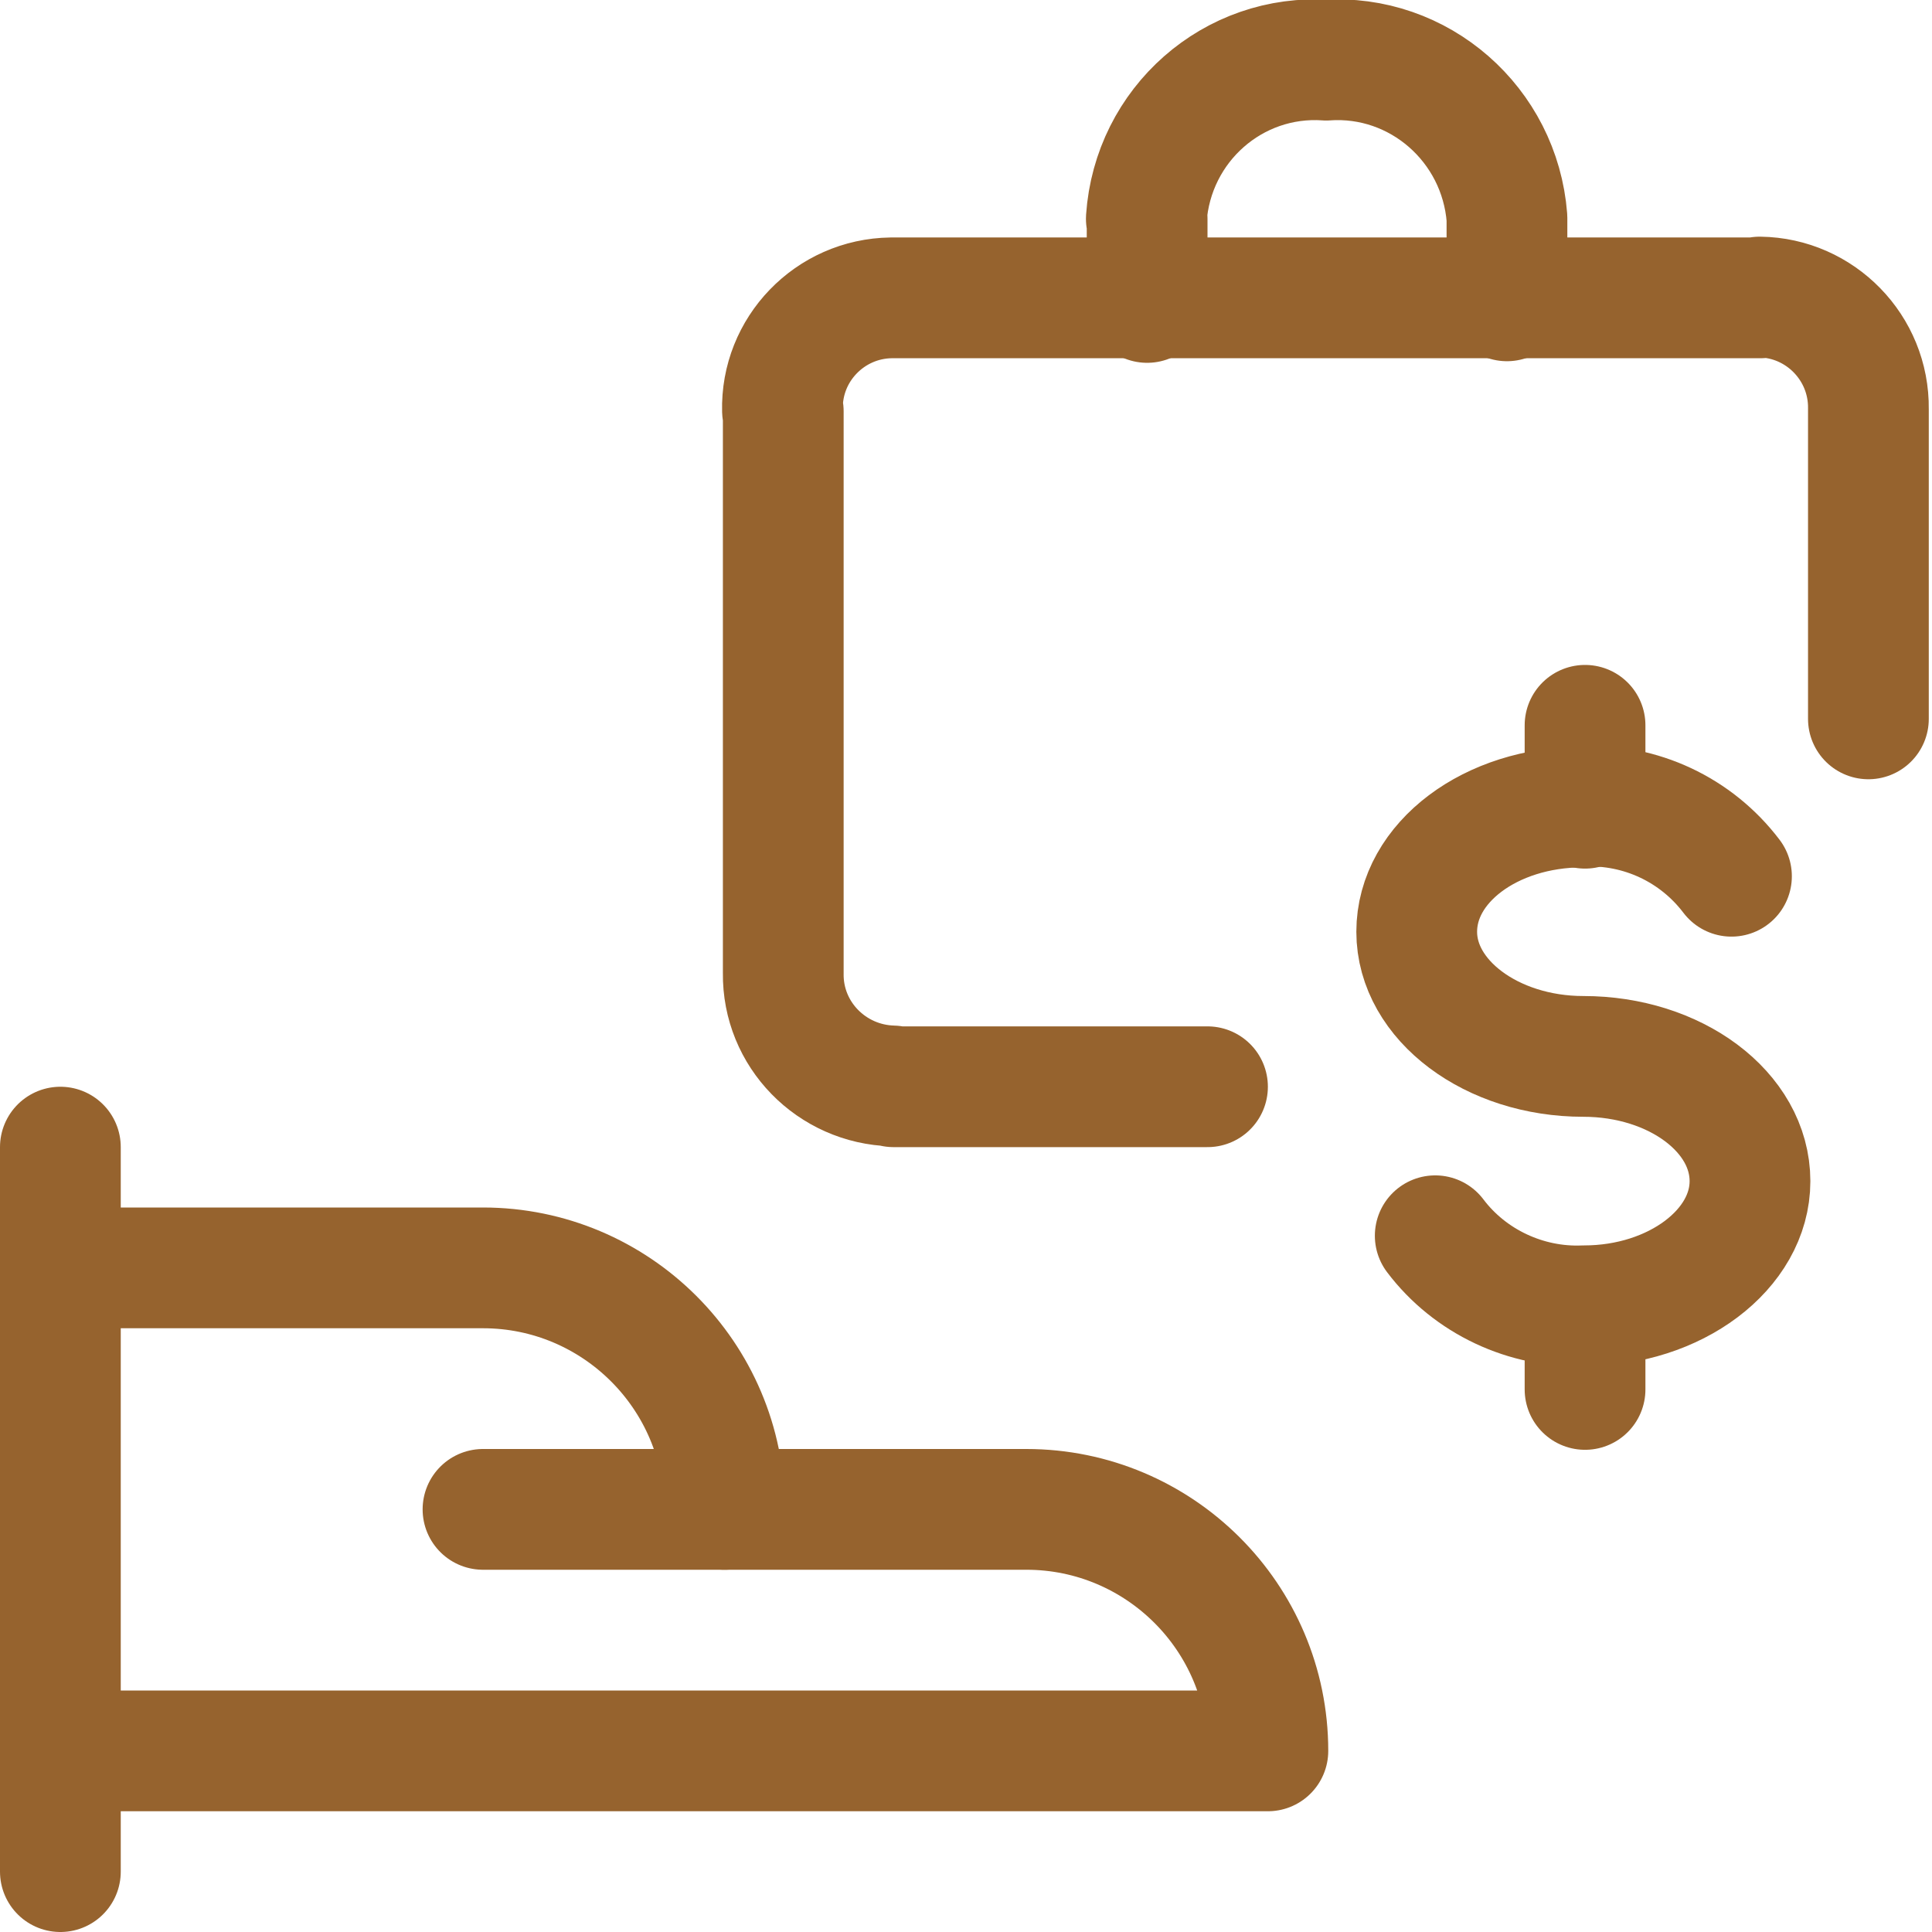
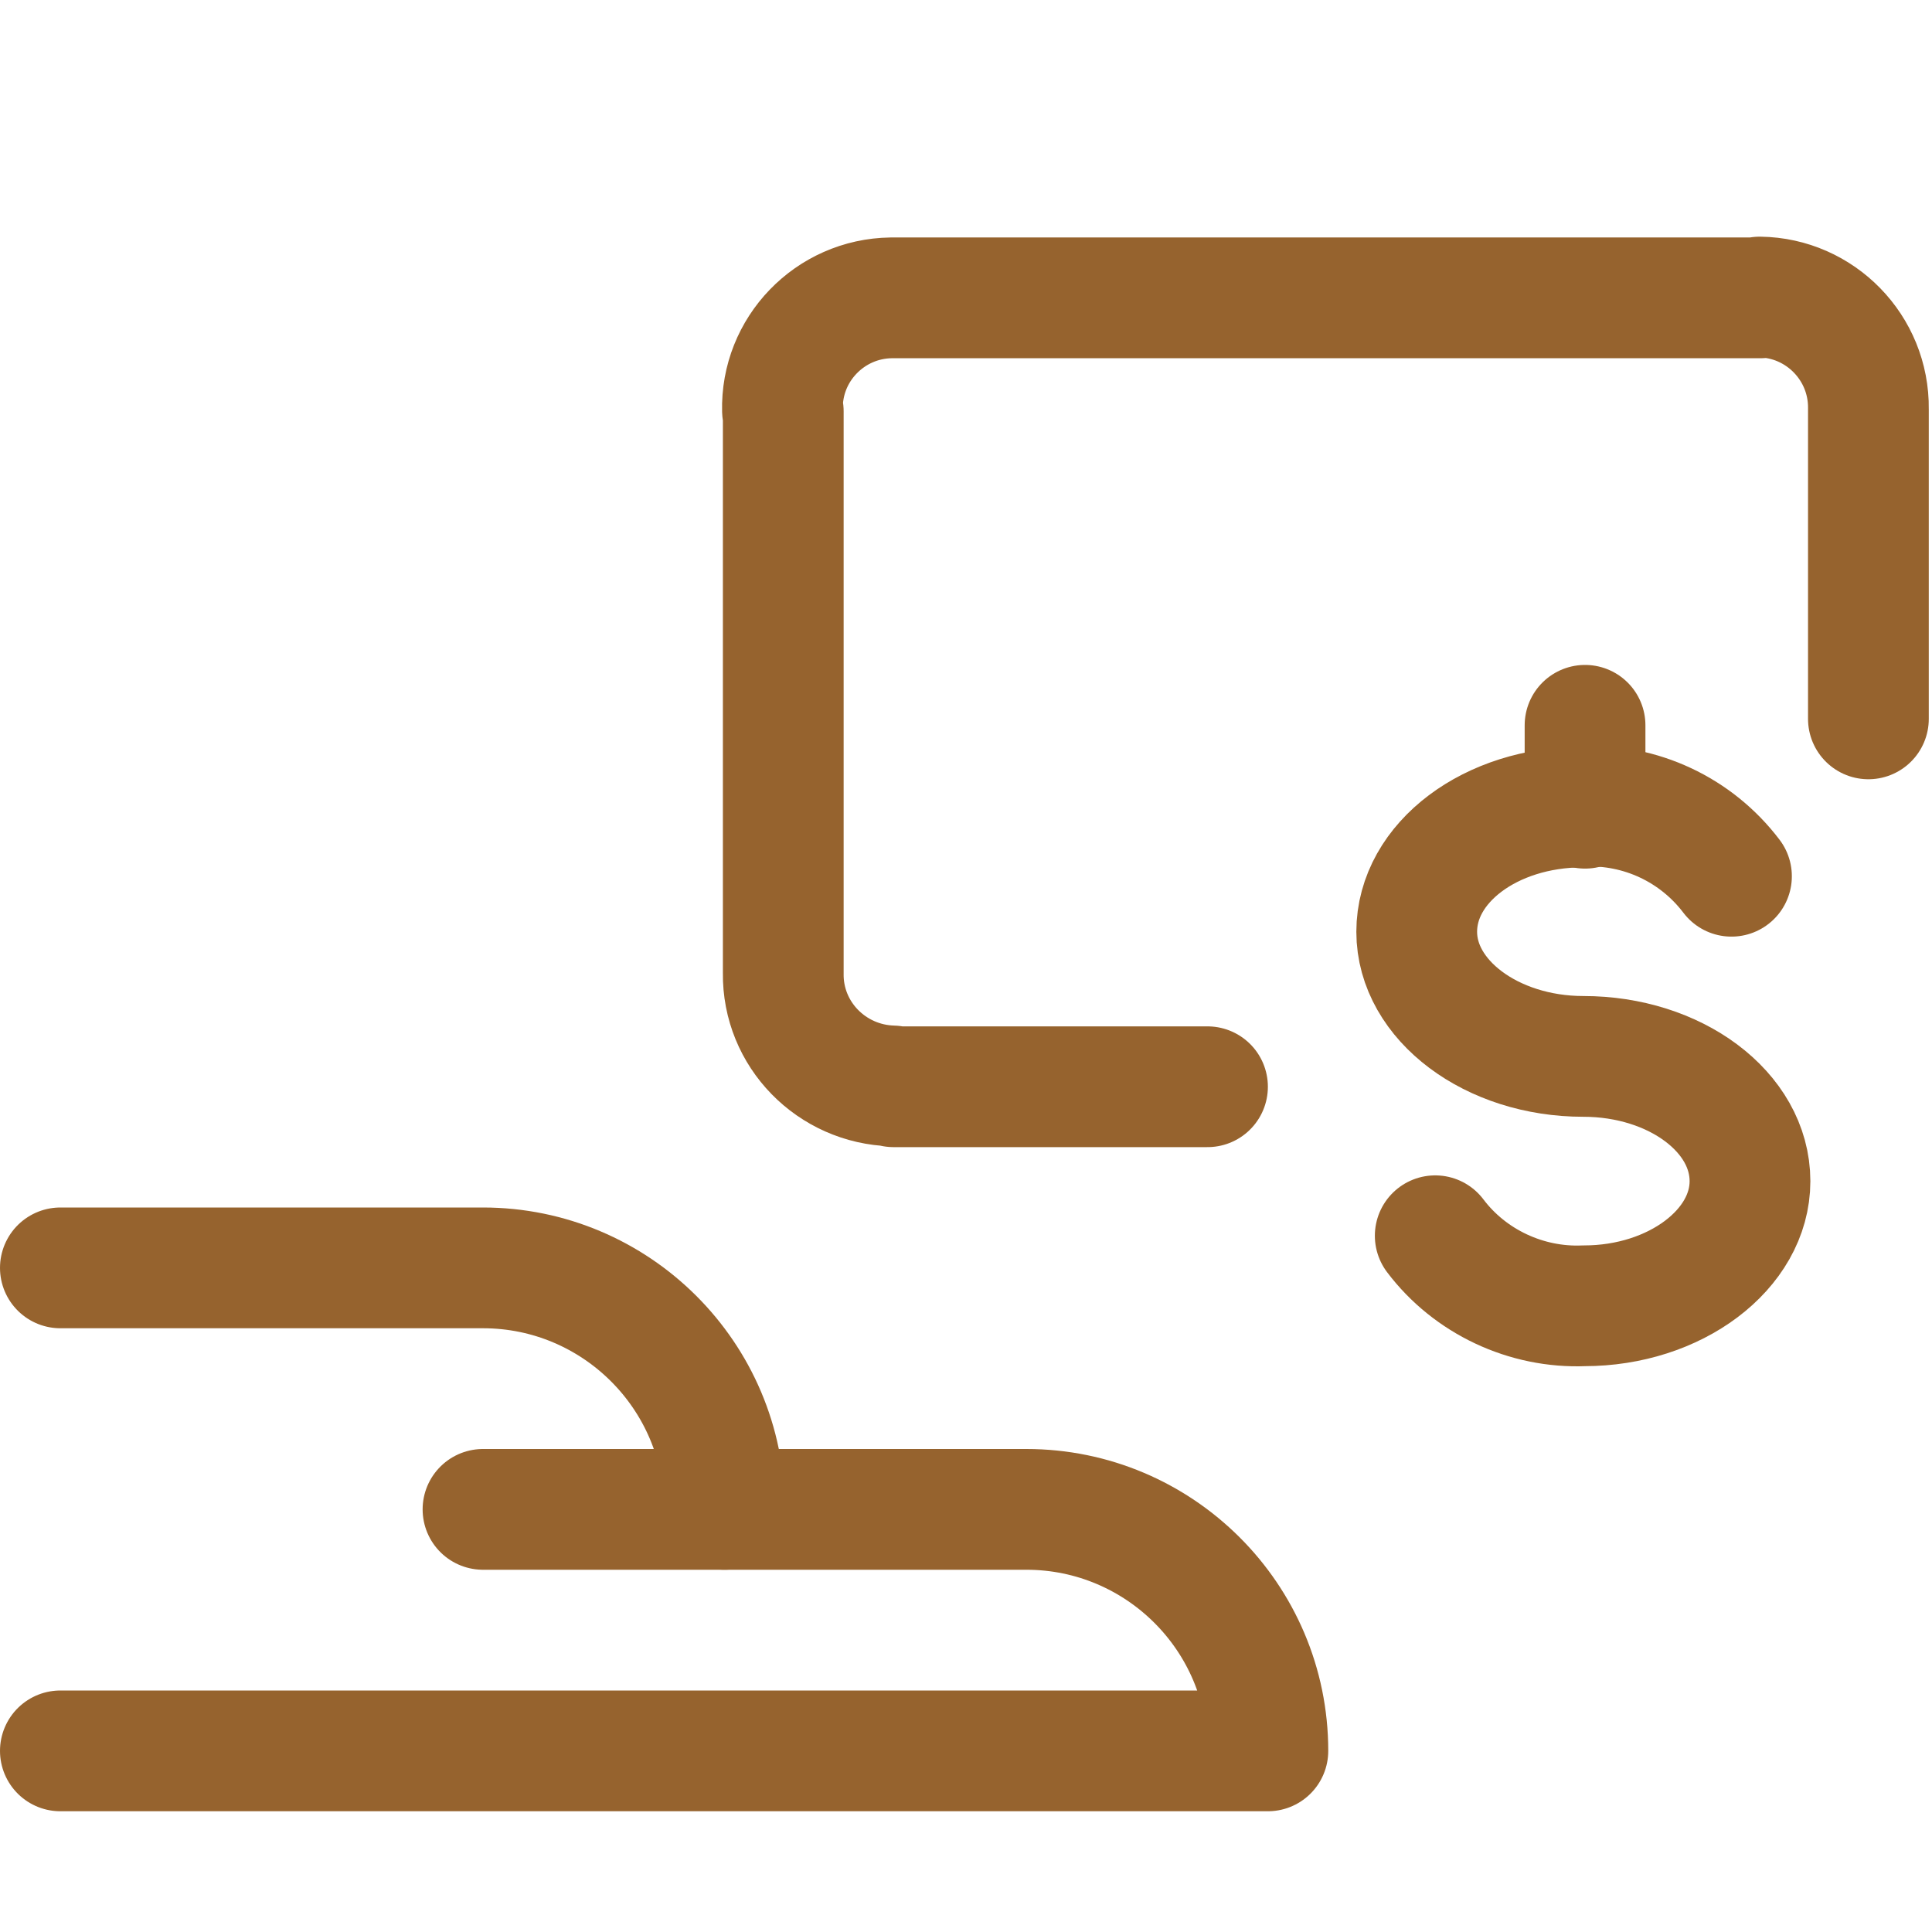
<svg xmlns="http://www.w3.org/2000/svg" viewBox="0 0 24 24" class="a">
  <style>.b{stroke-linecap: round; stroke-width: 1.5; stroke: #96632E; fill: none; stroke-linejoin: round;}.a{}</style>
-   <path d="M.75 14.25l0 9" class="b" />
  <path d="M.75 21.75h15v0c0-1.66-1.35-3-3-3H9v0c0-1.66-1.35-3-3-3H.75" class="b" />
  <path d="M6 18.75l3 0" class="b" />
  <path d="M17.829 15.351l0 0c.43.57 1.13.9 1.85.87 1.13 0 2.06-.7 2.06-1.548 0-.86-.93-1.55-2.07-1.55 -1.14 0-2.07-.7-2.07-1.548 0-.86.92-1.55 2.06-1.55l0-.01c.72-.03 1.41.29 1.85.87" class="b" />
-   <path d="M19.69 16.23l0 1.03" class="b" />
  <path d="M19.69 9.01l0 1.03" class="b" />
  <path d="M15 13.5h-3.9l-.01-.01c-.76-.02-1.37-.64-1.36-1.4 0-.01 0-.01 0-.01V5.11l-.01-.01c-.02-.76.59-1.39 1.35-1.4h10.8l-.01-.01c.75.01 1.36.63 1.35 1.39v3.85" class="b" />
-   <path d="M14.25 3.757v-1.04l-.01 0c.08-1.17 1.08-2.05 2.24-1.97v0l-.01 0c1.16-.08 2.16.8 2.25 1.96v1.03" class="b" />
</svg>